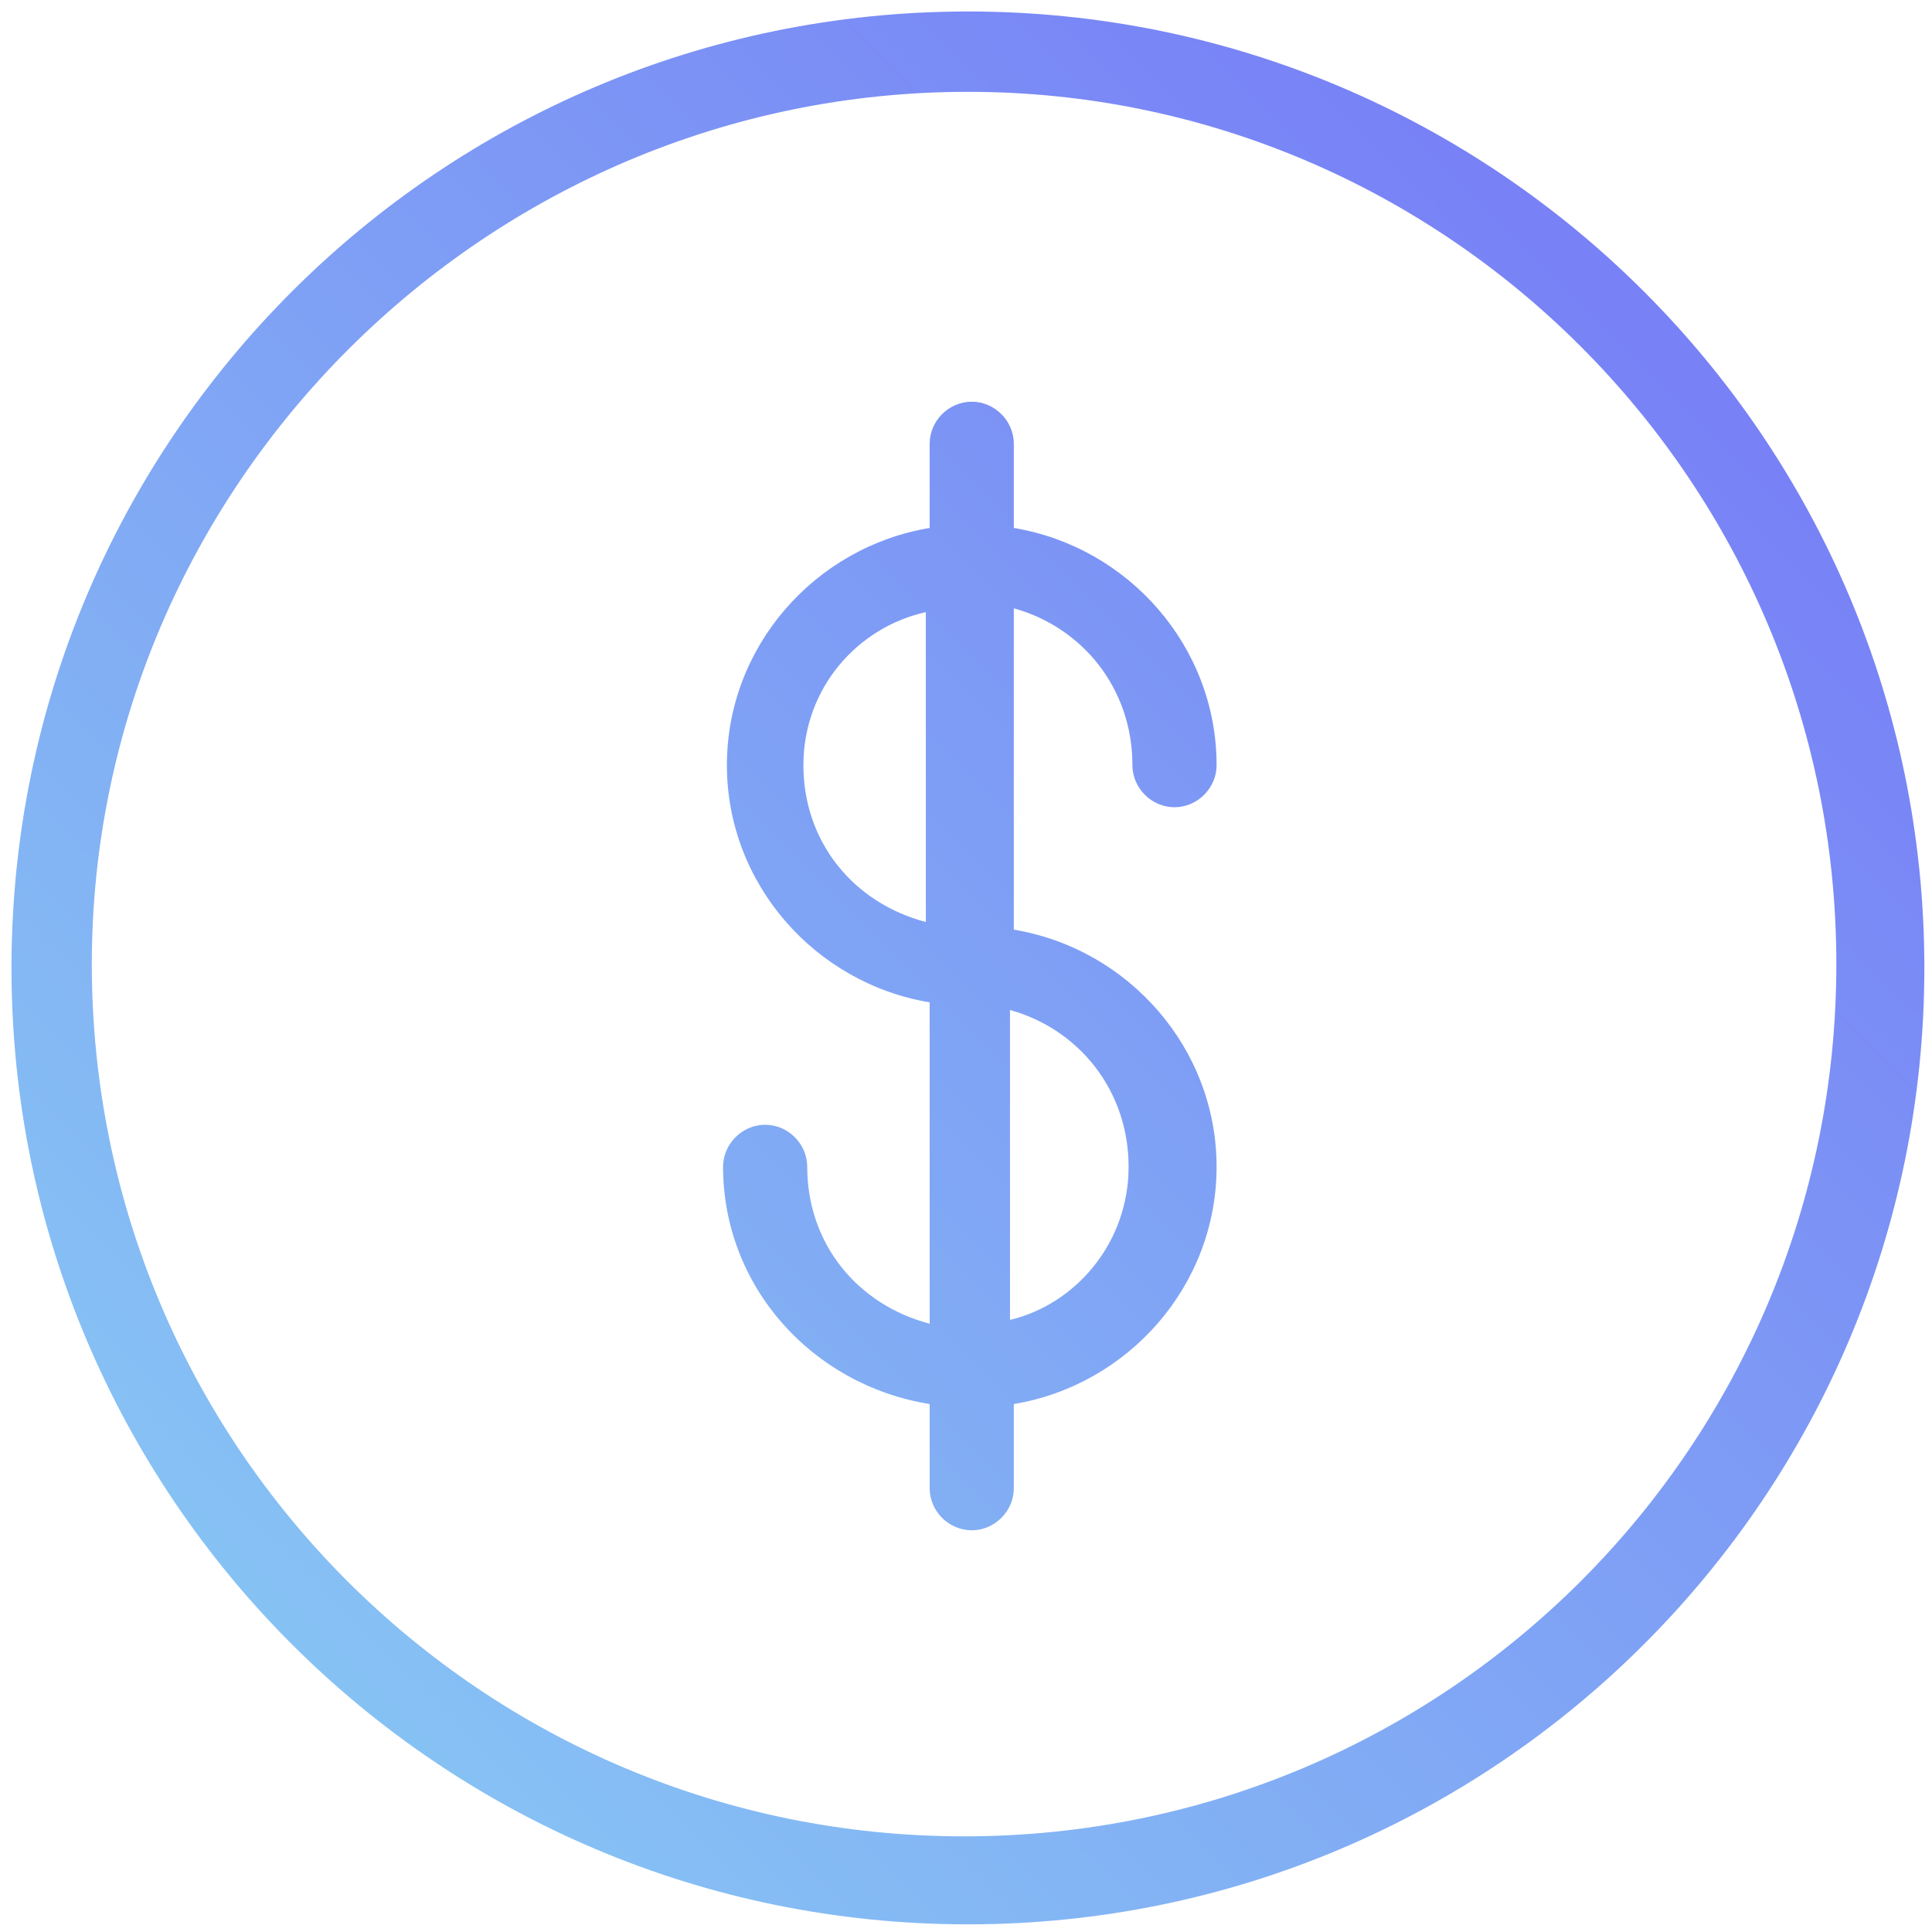
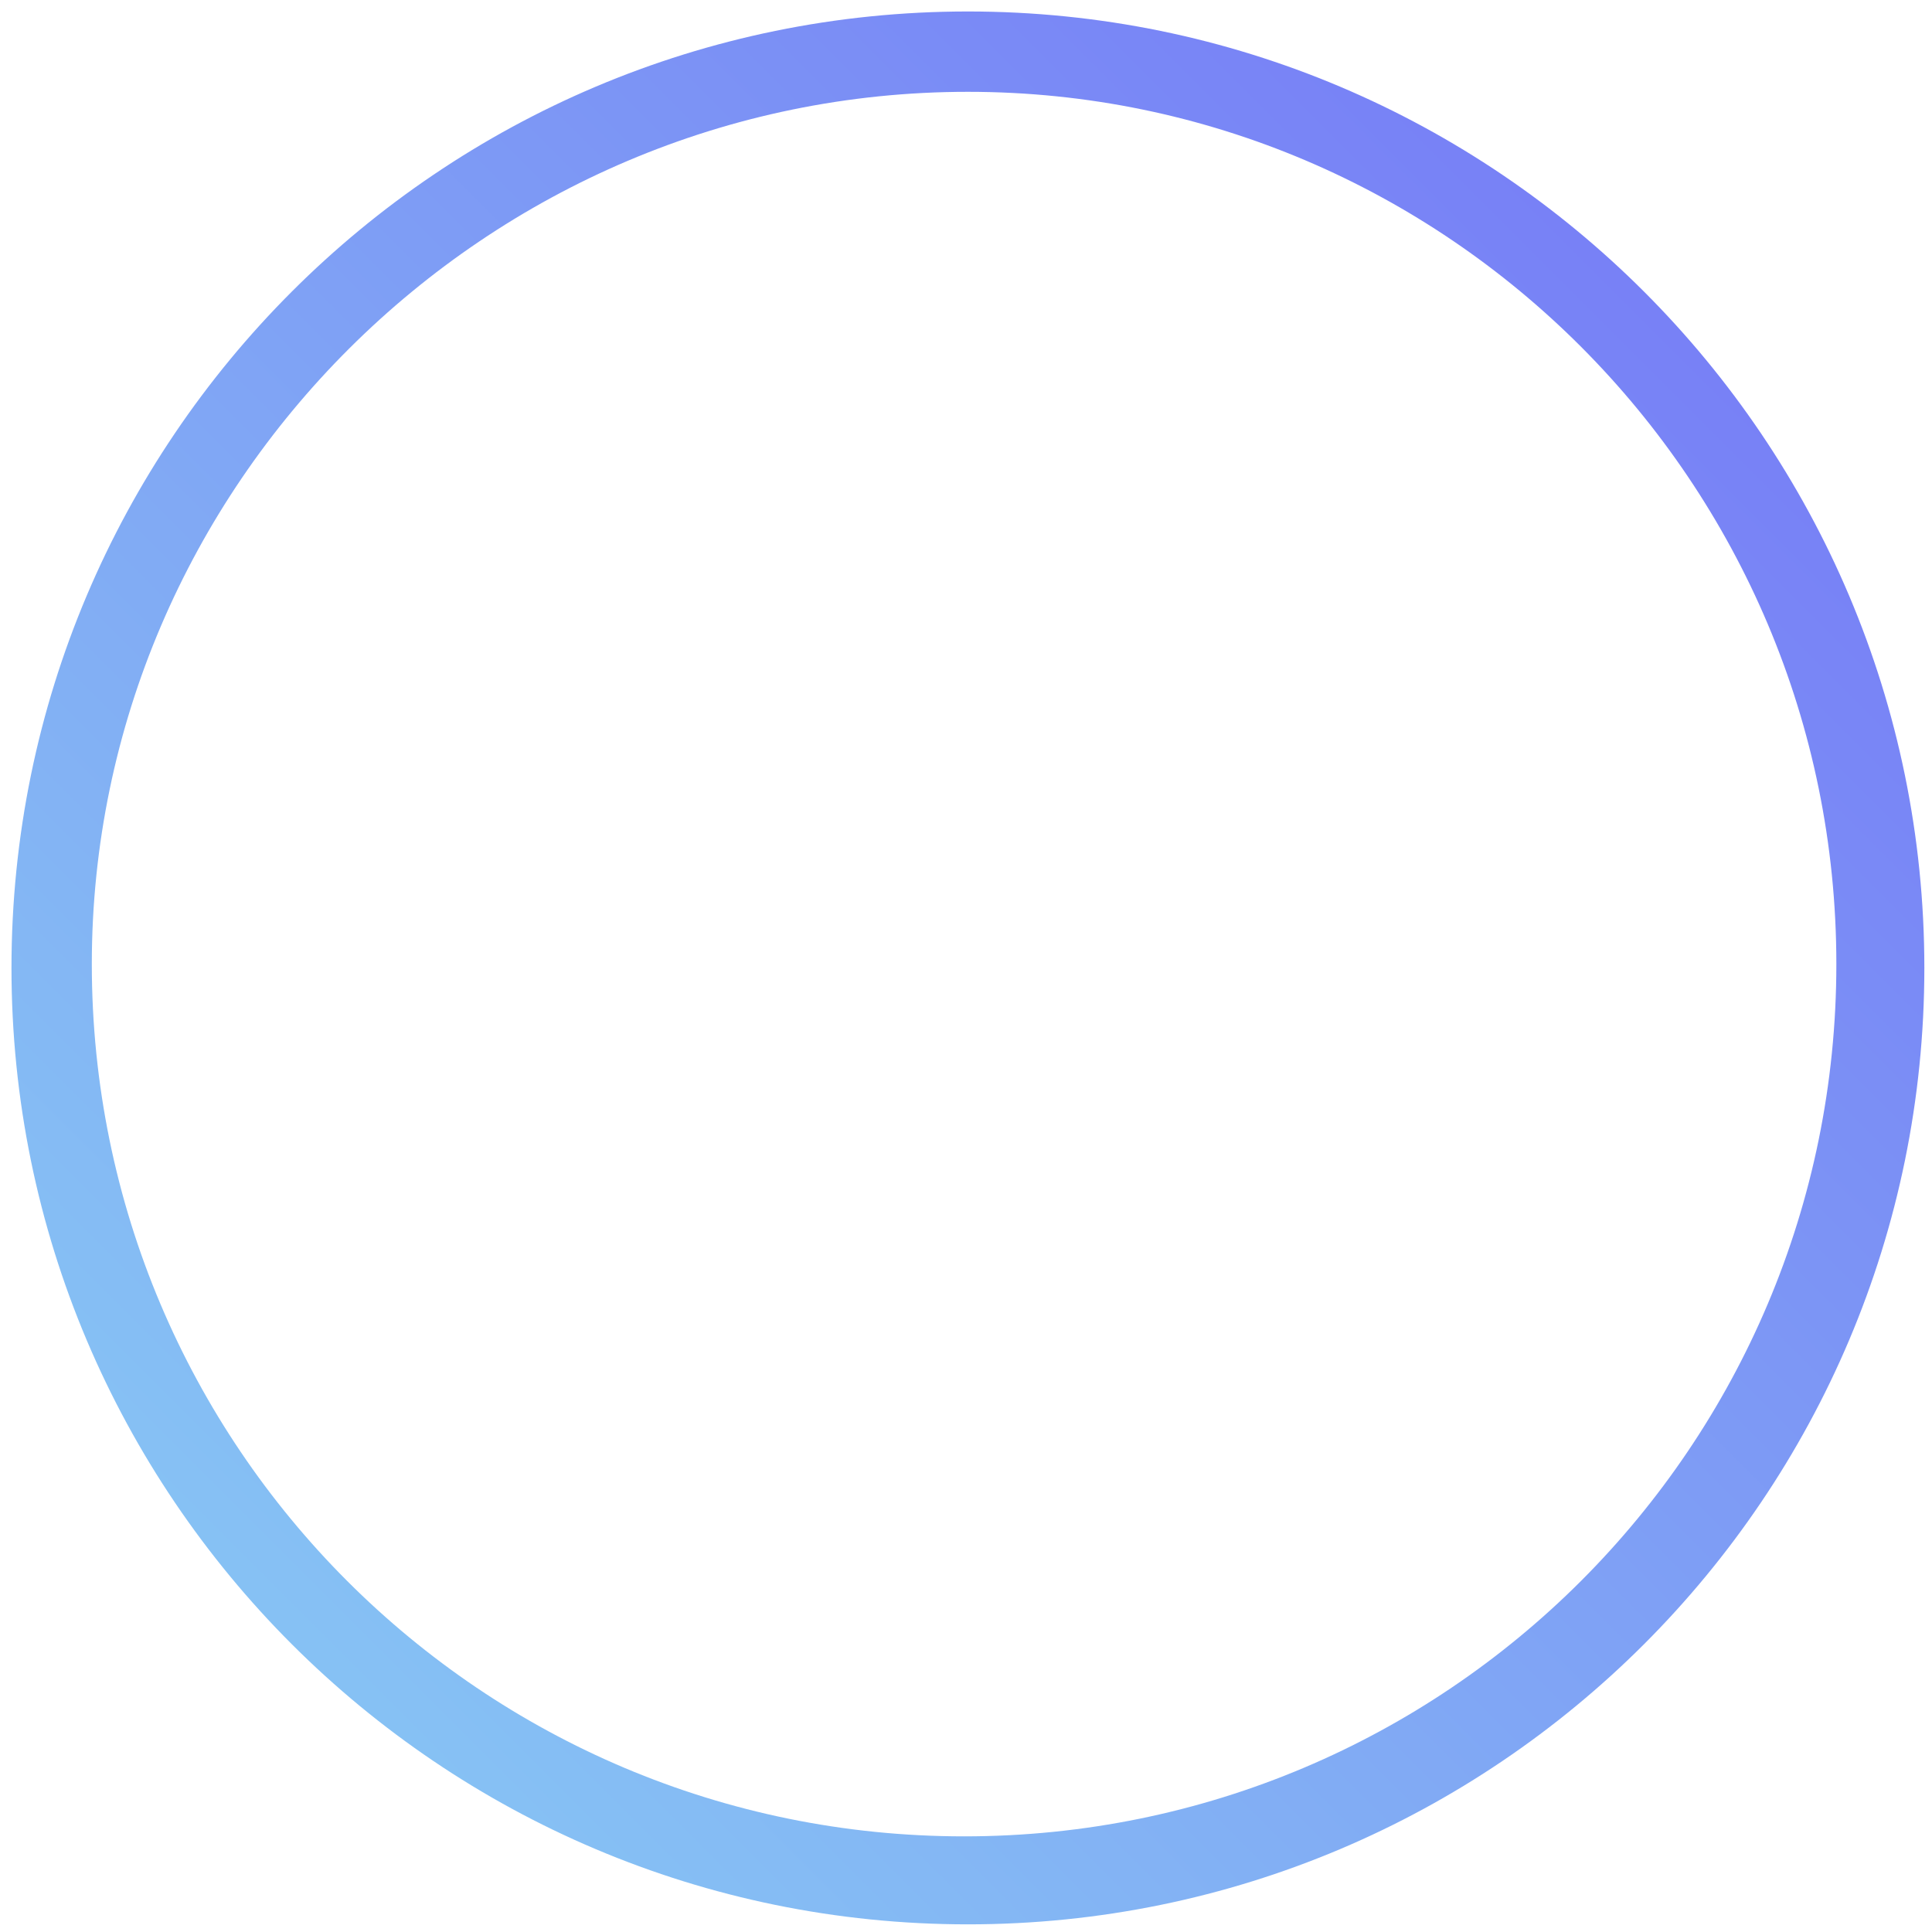
<svg xmlns="http://www.w3.org/2000/svg" version="1.1" id="Vrstva_1" x="0px" y="0px" viewBox="0 0 50.5 50.5" style="enable-background:new 0 0 50.5 50.5;" xml:space="preserve">
  <style type="text/css">
	.st0{fill:url(#SVGID_1_);}
	.st1{fill:url(#SVGID_2_);}
</style>
  <g>
    <g id="XMLID_2_">
      <g>
        <linearGradient id="SVGID_1_" gradientUnits="userSpaceOnUse" x1="0.188" y1="50.313" x2="57.553" y2="-7.053">
          <stop offset="0" style="stop-color:#89CFF3" />
          <stop offset="1" style="stop-color:#7266F7" />
        </linearGradient>
        <path class="st0" d="M2.4,25.2c0,12.6,10.2,22.8,22.8,22.8c12.6,0,22.8-10.2,22.8-22.8S37.8,2.4,25.3,2.4     C12.7,2.4,2.4,12.7,2.4,25.2z M25.3,0.3c13.8,0,25,11.2,25,25c0,13.8-11.2,25-25,25c-13.8,0-25-11.2-25-25     C0.3,11.5,11.5,0.3,25.3,0.3z" />
        <linearGradient id="SVGID_2_" gradientUnits="userSpaceOnUse" x1="0.188" y1="50.312" x2="57.553" y2="-7.053">
          <stop offset="0" style="stop-color:#89CFF3" />
          <stop offset="1" style="stop-color:#7266F7" />
        </linearGradient>
-         <path class="st1" d="M21,20c0,2,1.3,3.6,3.2,4.1v-8.1C22.4,16.4,21,18,21,20z M18.9,30.5c0-0.6,0.5-1.1,1.1-1.1     c0.6,0,1.1,0.5,1.1,1.1c0,2,1.3,3.6,3.2,4.1v-8.4c-3-0.5-5.3-3.1-5.3-6.2c0-3.1,2.3-5.7,5.3-6.2v-2.2c0-0.6,0.5-1.1,1.1-1.1     c0.6,0,1.1,0.5,1.1,1.1v2.2c3,0.5,5.3,3.1,5.3,6.2c0,0.6-0.5,1.1-1.1,1.1c-0.6,0-1.1-0.5-1.1-1.1c0-2-1.3-3.6-3.1-4.1v8.4     c3,0.5,5.3,3.1,5.3,6.2c0,3.1-2.3,5.7-5.3,6.2v2.2c0,0.6-0.5,1.1-1.1,1.1c-0.6,0-1.1-0.5-1.1-1.1v-2.2     C21.2,36.2,18.9,33.6,18.9,30.5z M29.5,30.5c0-2-1.3-3.6-3.1-4.1v8.1C28.1,34.1,29.5,32.5,29.5,30.5z" />
      </g>
      <g>
		</g>
    </g>
  </g>
</svg>